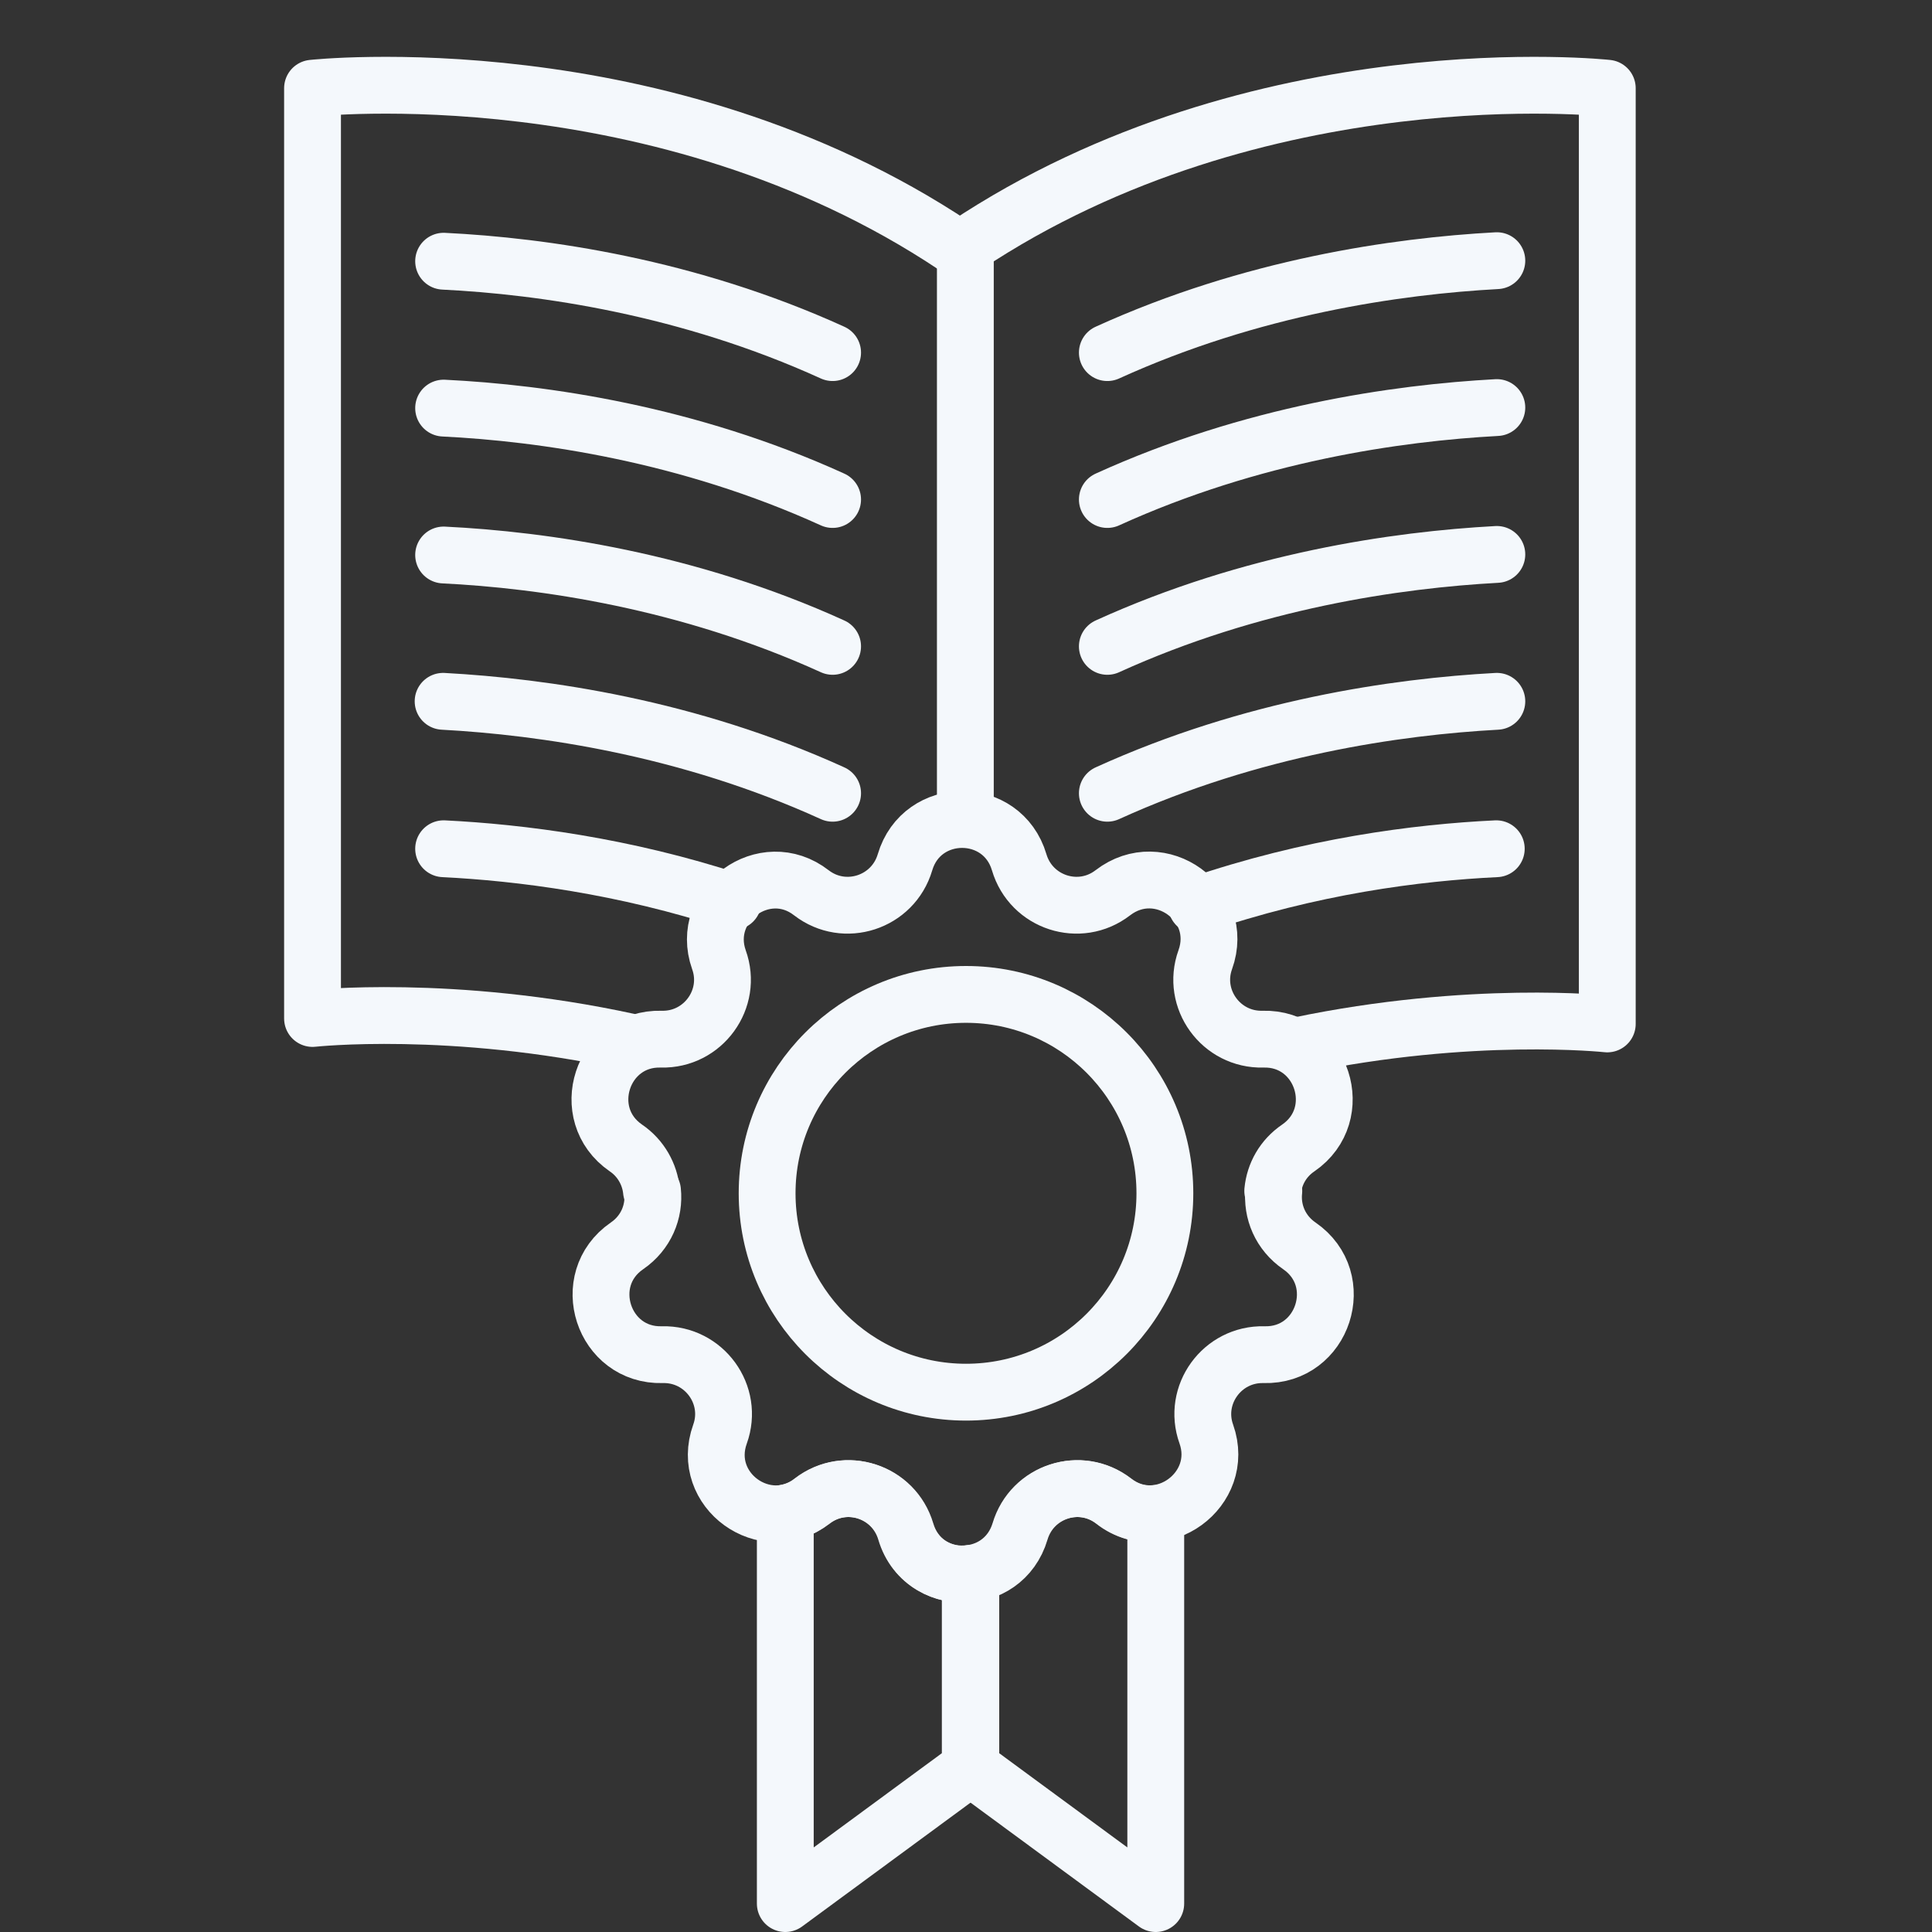
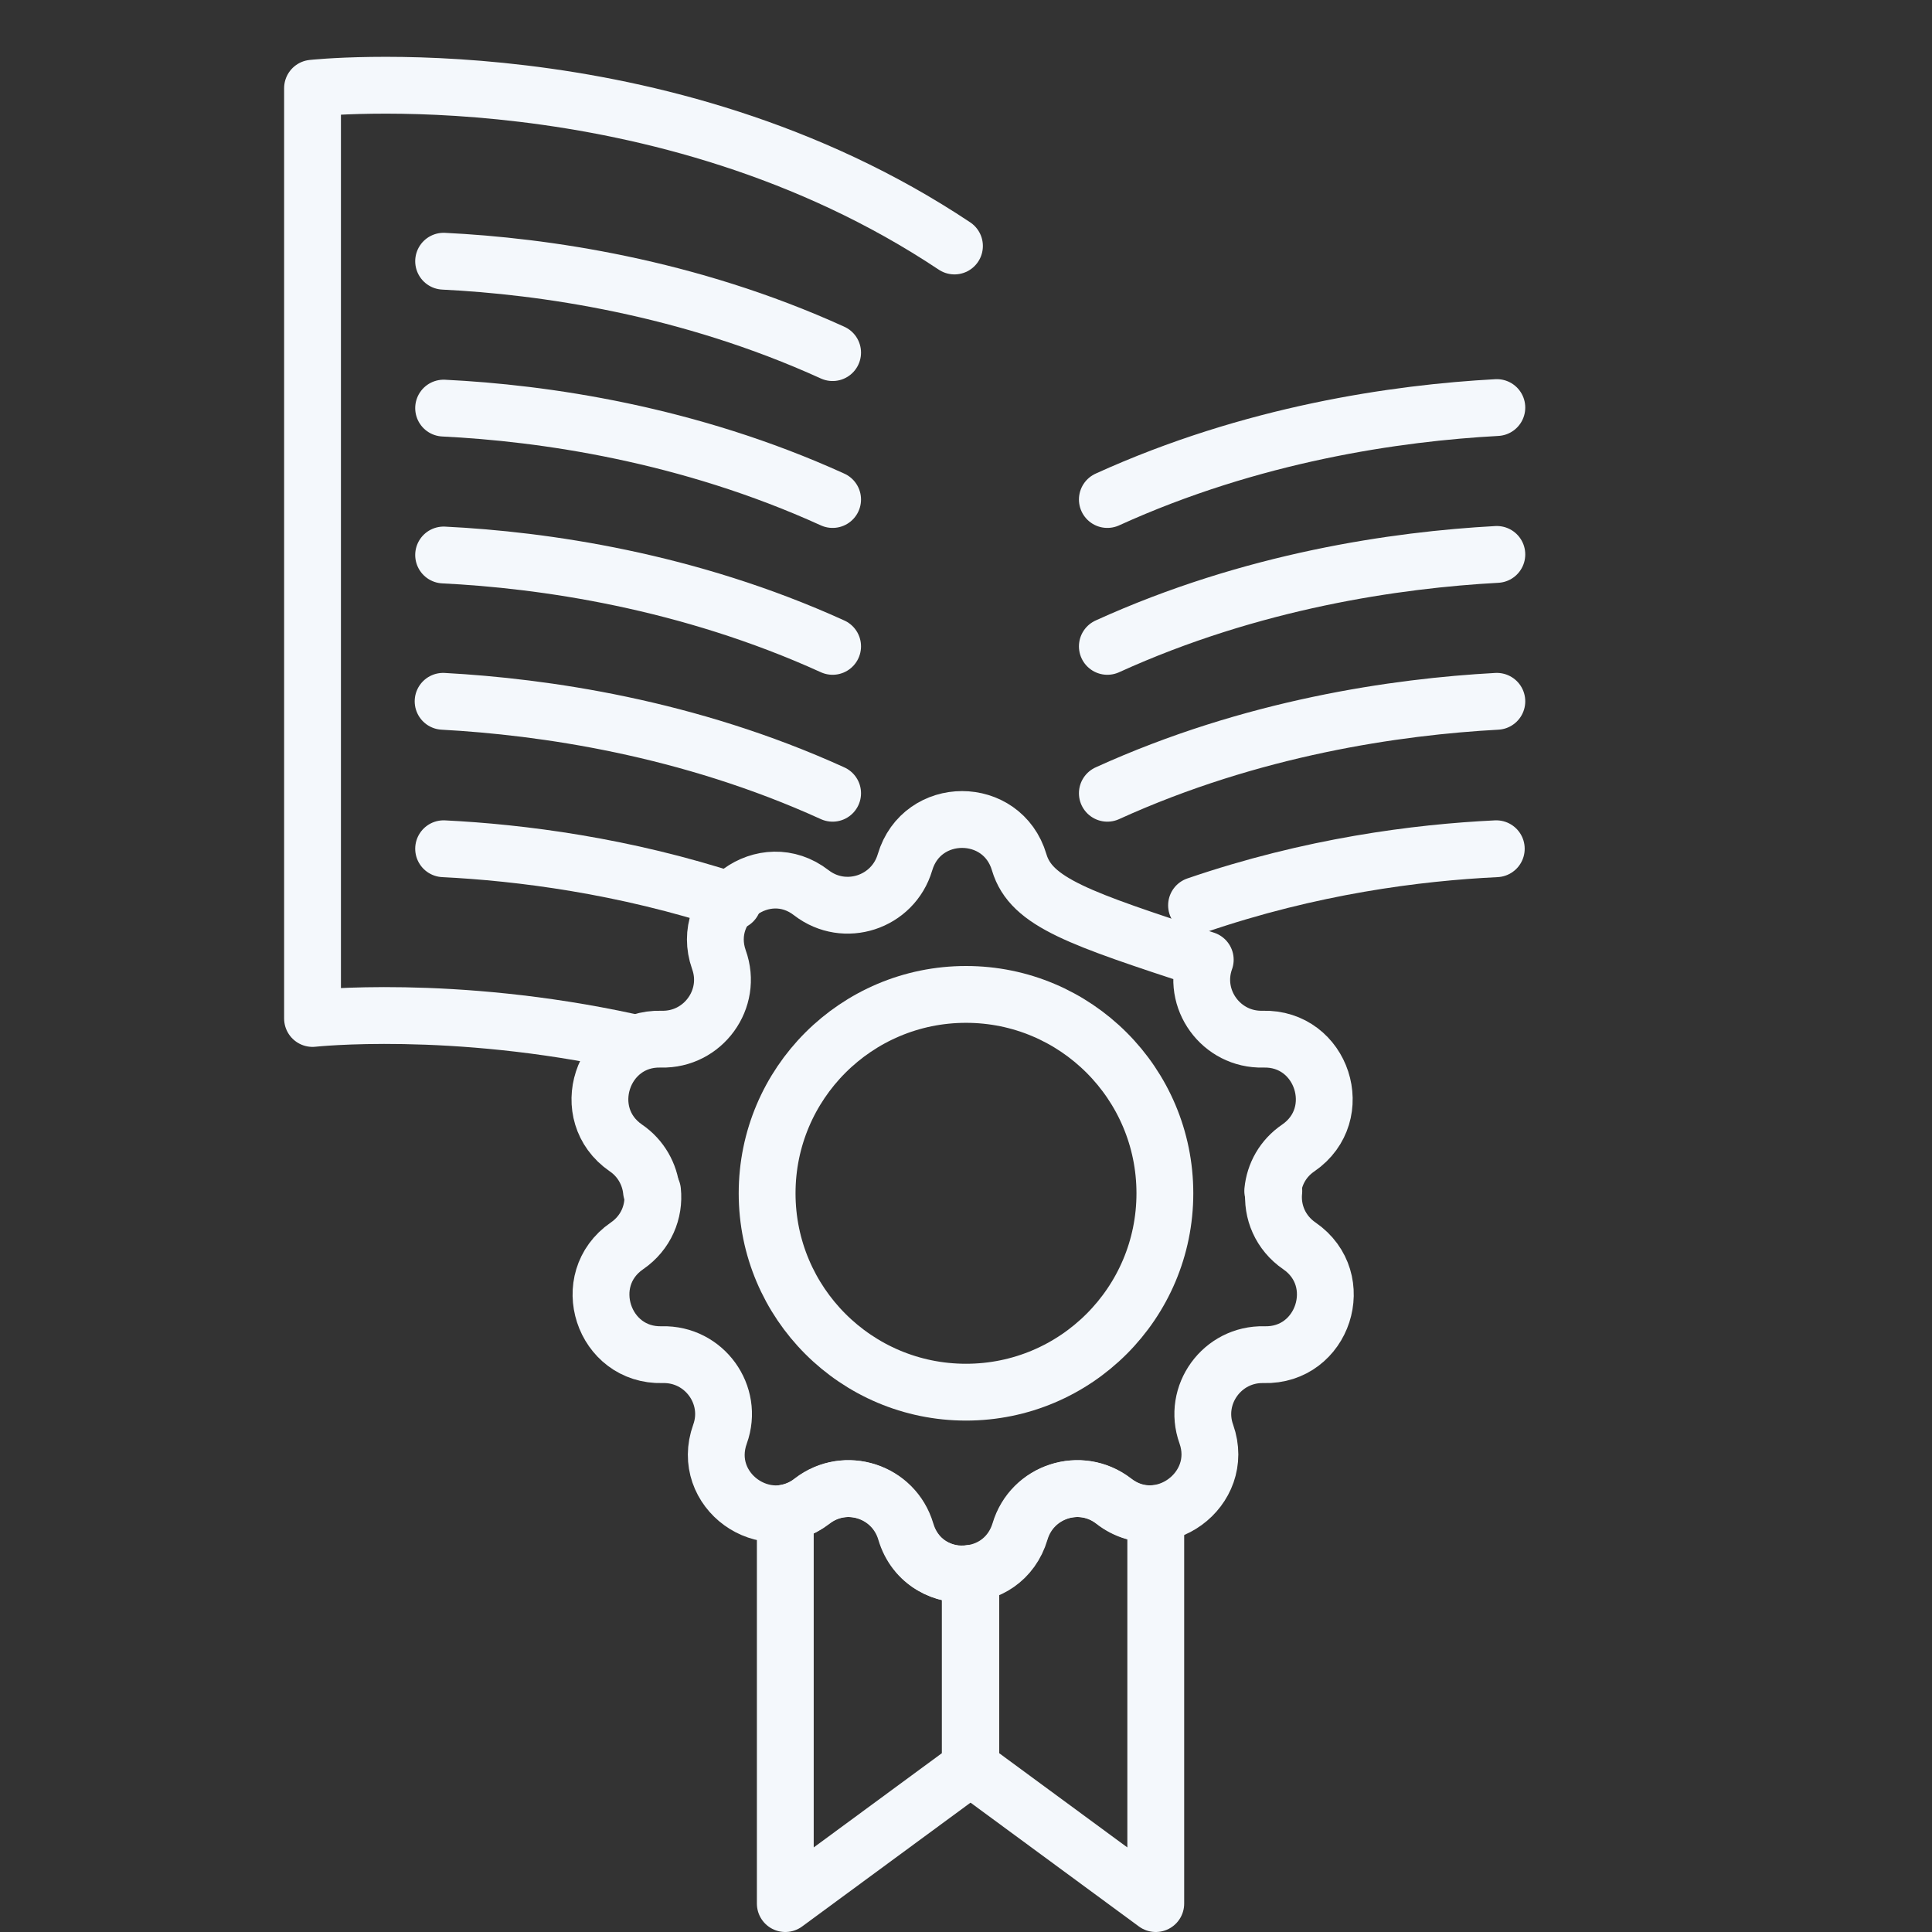
<svg xmlns="http://www.w3.org/2000/svg" width="68" height="68" viewBox="0 0 68 68" fill="none">
  <rect x="0" y="0" width="68" height="68" fill="#333333" stroke="none" />
  <path d="M33.594 8.658C23.254 1.765 11 3.105 11 3.105V35.847C11 35.847 15.902 35.311 22.144 36.67" stroke="#F4F8FC" stroke-width="2" stroke-miterlimit="10" stroke-linecap="round" stroke-linejoin="round" />
-   <path d="M33.977 28.839V8.658C44.316 1.765 56.571 3.105 56.571 3.105V36.039C56.571 36.039 51.784 35.522 45.676 36.804" stroke="#F4F8FC" stroke-width="2" stroke-miterlimit="10" stroke-linecap="round" stroke-linejoin="round" />
  <path d="M29.305 12.411C24.211 10.094 19.118 9.366 15.614 9.194" stroke="#F4F8FC" stroke-width="2" stroke-miterlimit="10" stroke-linecap="round" stroke-linejoin="round" />
  <path d="M29.305 17.581C24.211 15.264 19.118 14.536 15.614 14.364" stroke="#F4F8FC" stroke-width="2" stroke-miterlimit="10" stroke-linecap="round" stroke-linejoin="round" />
  <path d="M29.305 22.75C24.211 20.434 19.118 19.706 15.614 19.534" stroke="#F4F8FC" stroke-width="2" stroke-miterlimit="10" stroke-linecap="round" stroke-linejoin="round" />
  <path d="M29.305 27.92C24.212 25.603 19.119 24.876 15.596 24.684" stroke="#F4F8FC" stroke-width="2" stroke-miterlimit="10" stroke-linecap="round" stroke-linejoin="round" />
  <path d="M25.801 31.731C21.952 30.467 18.314 30.007 15.614 29.873" stroke="#F4F8FC" stroke-width="2" stroke-miterlimit="10" stroke-linecap="round" stroke-linejoin="round" />
-   <path d="M38.975 12.411C44.068 10.094 49.161 9.366 52.684 9.175" stroke="#F4F8FC" stroke-width="2" stroke-miterlimit="10" stroke-linecap="round" stroke-linejoin="round" />
  <path d="M38.975 17.581C44.068 15.264 49.161 14.536 52.684 14.345" stroke="#F4F8FC" stroke-width="2" stroke-miterlimit="10" stroke-linecap="round" stroke-linejoin="round" />
  <path d="M38.975 22.75C44.068 20.433 49.161 19.706 52.684 19.514" stroke="#F4F8FC" stroke-width="2" stroke-miterlimit="10" stroke-linecap="round" stroke-linejoin="round" />
  <path d="M38.975 27.92C44.068 25.603 49.161 24.876 52.684 24.684" stroke="#F4F8FC" stroke-width="2" stroke-miterlimit="10" stroke-linecap="round" stroke-linejoin="round" />
  <path d="M42.114 31.865C46.135 30.486 49.869 30.007 52.664 29.873" stroke="#F4F8FC" stroke-width="2" stroke-miterlimit="10" stroke-linecap="round" stroke-linejoin="round" />
-   <path d="M44.796 41.917C44.853 41.323 45.16 40.768 45.696 40.404C47.419 39.217 46.538 36.517 44.451 36.575C42.977 36.613 41.924 35.158 42.421 33.779C43.13 31.807 40.832 30.141 39.166 31.424C37.998 32.324 36.294 31.769 35.873 30.352C35.279 28.341 32.446 28.341 31.852 30.352C31.431 31.769 29.727 32.324 28.559 31.424C26.912 30.141 24.614 31.826 25.304 33.779C25.802 35.158 24.748 36.613 23.274 36.575C21.187 36.517 20.306 39.217 22.029 40.404C22.566 40.768 22.872 41.343 22.929 41.917" stroke="#F4F8FC" stroke-width="2" stroke-miterlimit="10" stroke-linecap="round" stroke-linejoin="round" />
+   <path d="M44.796 41.917C44.853 41.323 45.16 40.768 45.696 40.404C47.419 39.217 46.538 36.517 44.451 36.575C42.977 36.613 41.924 35.158 42.421 33.779C37.998 32.324 36.294 31.769 35.873 30.352C35.279 28.341 32.446 28.341 31.852 30.352C31.431 31.769 29.727 32.324 28.559 31.424C26.912 30.141 24.614 31.826 25.304 33.779C25.802 35.158 24.748 36.613 23.274 36.575C21.187 36.517 20.306 39.217 22.029 40.404C22.566 40.768 22.872 41.343 22.929 41.917" stroke="#F4F8FC" stroke-width="2" stroke-miterlimit="10" stroke-linecap="round" stroke-linejoin="round" />
  <path d="M31.871 53.903C31.45 52.486 29.746 51.931 28.578 52.831C28.291 53.061 27.965 53.195 27.64 53.252V67L34.15 62.213V55.377C33.231 55.511 32.197 55.014 31.871 53.903Z" stroke="#F4F8FC" stroke-width="2" stroke-miterlimit="10" stroke-linecap="round" stroke-linejoin="round" />
  <path d="M39.186 52.831C38.018 51.931 36.313 52.486 35.892 53.903C35.624 54.784 34.916 55.282 34.169 55.377V62.213L40.679 67V53.271C40.181 53.329 39.645 53.195 39.186 52.831Z" stroke="#F4F8FC" stroke-width="2" stroke-miterlimit="10" stroke-linecap="round" stroke-linejoin="round" />
  <path d="M22.967 41.917C23.044 42.645 22.738 43.391 22.067 43.851C20.344 45.038 21.225 47.738 23.312 47.68C24.787 47.642 25.84 49.097 25.342 50.476C24.633 52.448 26.931 54.114 28.597 52.831C29.765 51.931 31.469 52.486 31.89 53.903C32.484 55.914 35.318 55.914 35.911 53.903C36.332 52.486 38.036 51.931 39.205 52.831C40.851 54.114 43.149 52.429 42.459 50.476C41.962 49.097 43.015 47.642 44.489 47.68C46.576 47.738 47.457 45.038 45.734 43.851C45.064 43.391 44.757 42.645 44.834 41.917" stroke="#F4F8FC" stroke-width="2" stroke-miterlimit="10" stroke-linecap="round" stroke-linejoin="round" />
  <path d="M34 49C37.866 49 41 45.866 41 42C41 38.134 37.866 35 34 35C30.134 35 27 38.134 27 42C27 45.866 30.134 49 34 49Z" stroke="#F4F8FC" stroke-width="2" stroke-miterlimit="10" stroke-linecap="round" stroke-linejoin="round" />
</svg>